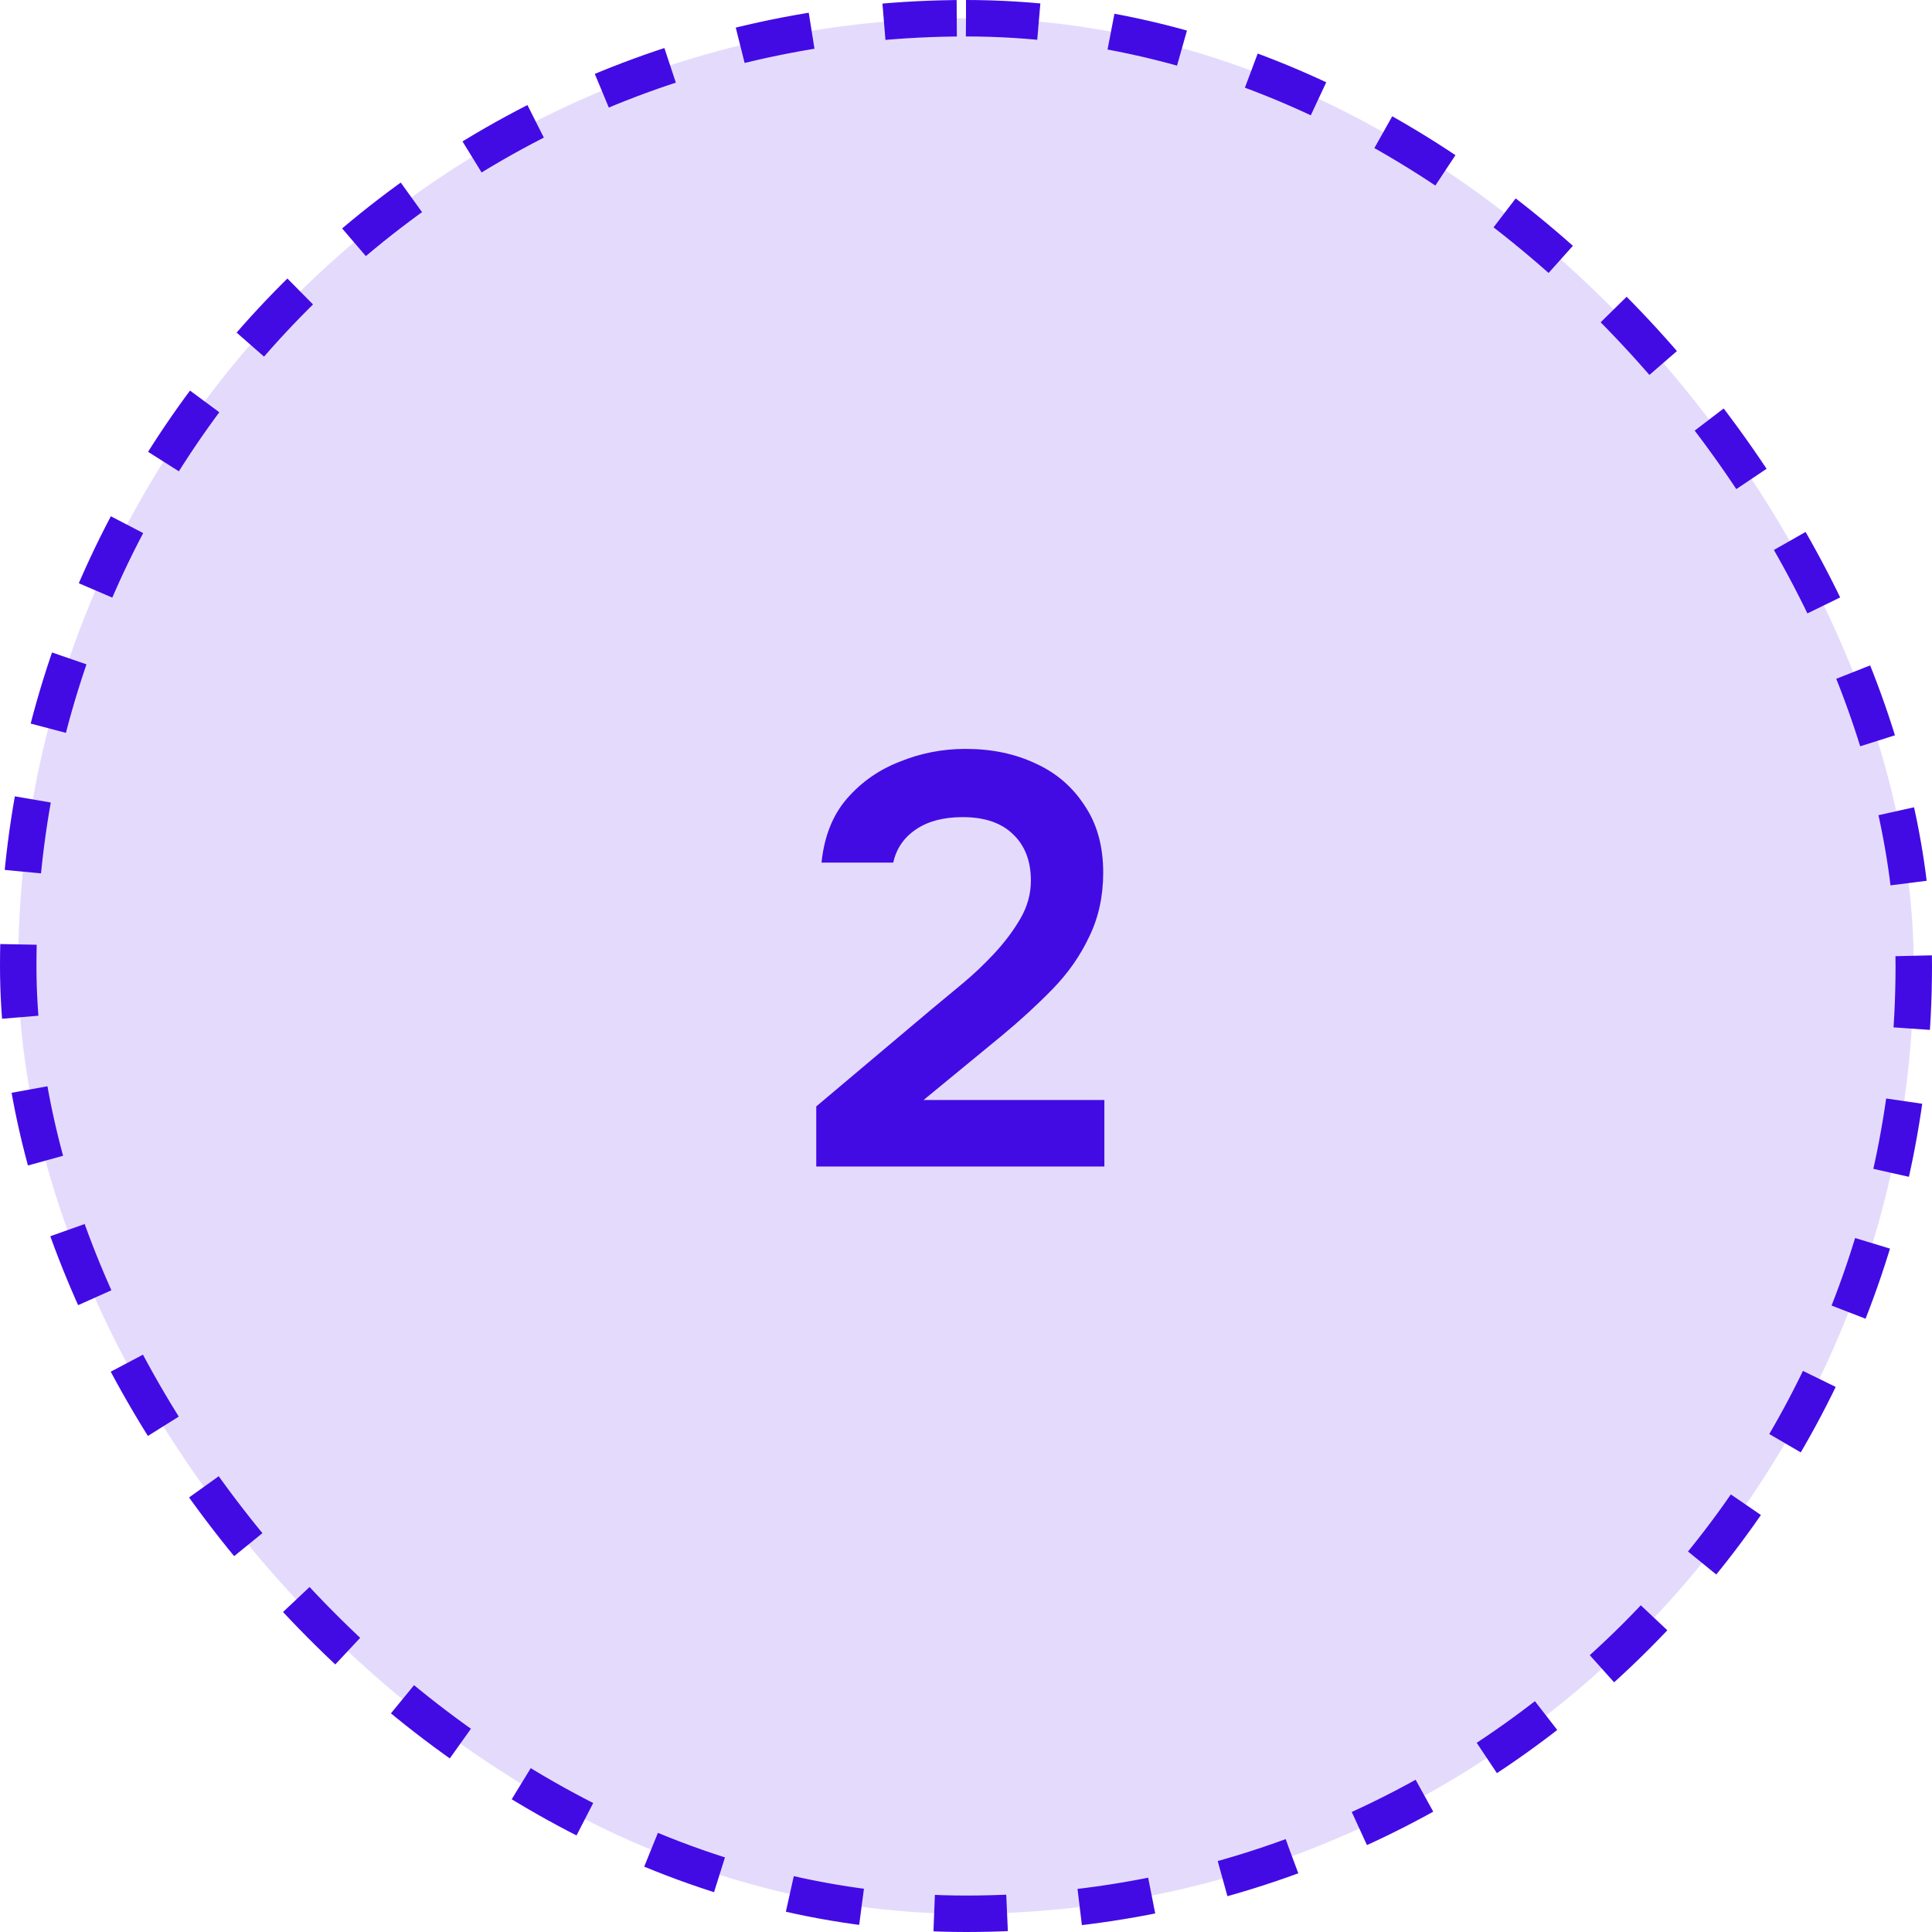
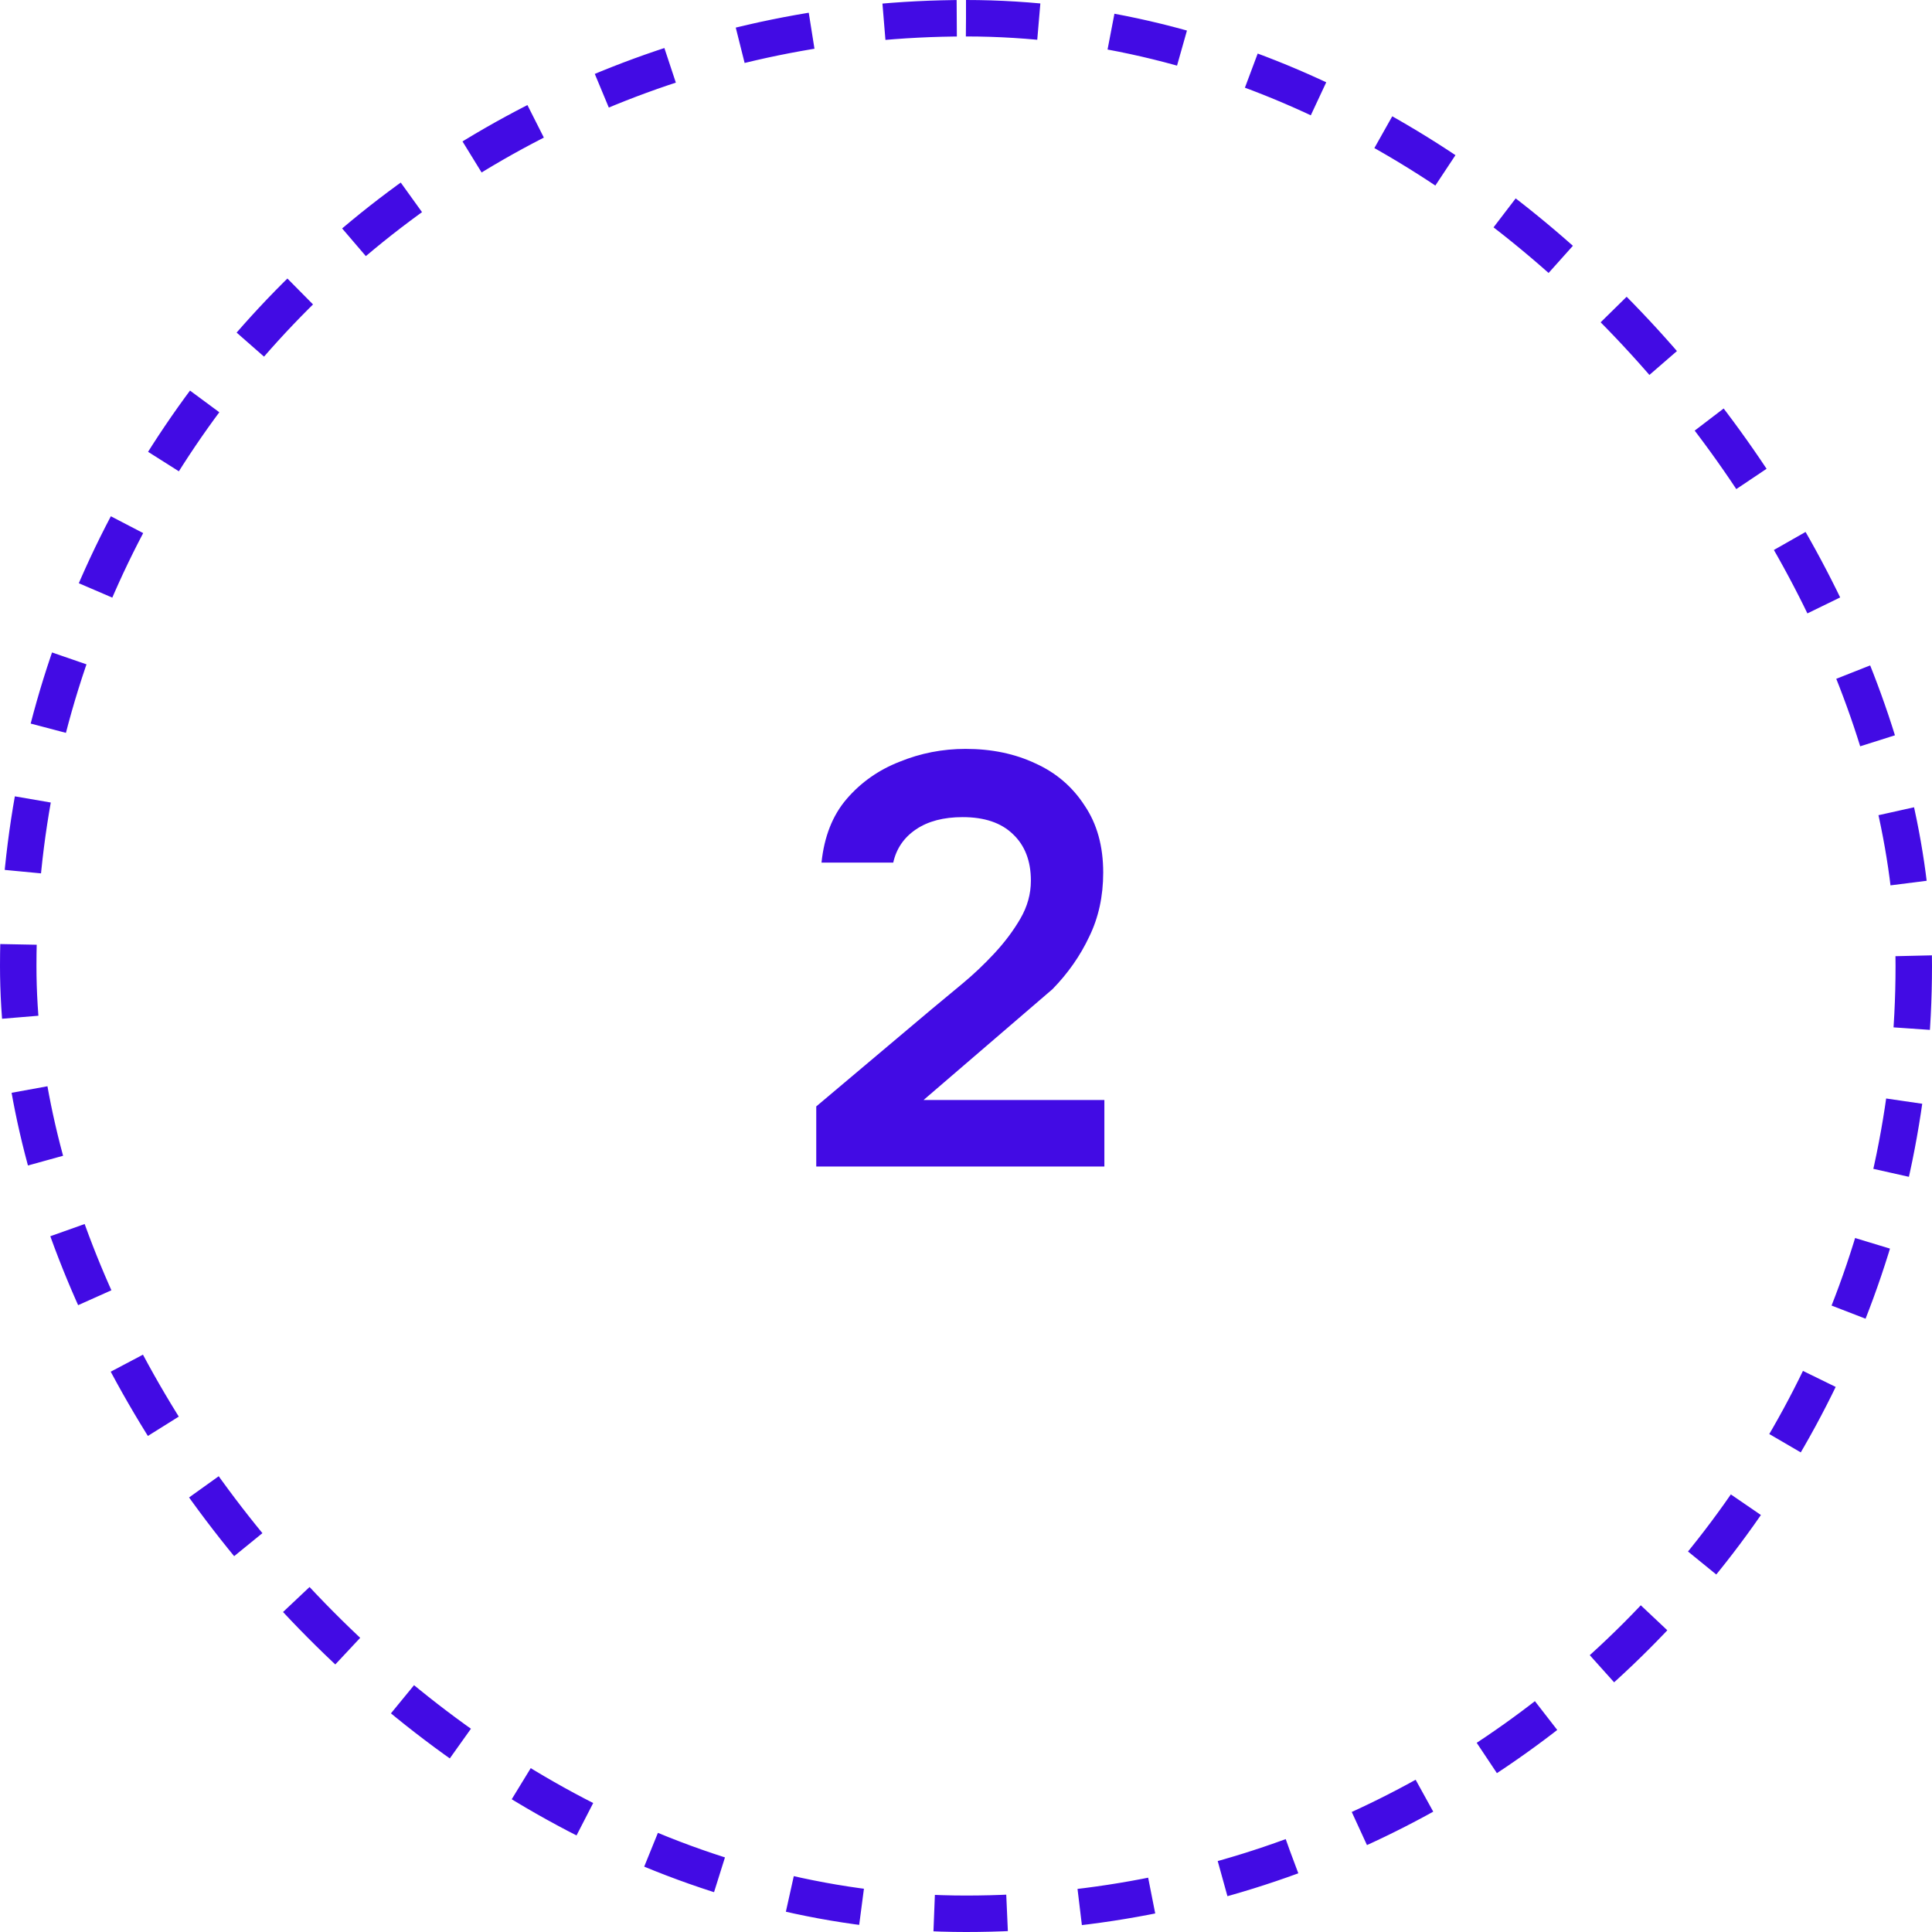
<svg xmlns="http://www.w3.org/2000/svg" width="53" height="53" viewBox="0 0 53 53" fill="none">
-   <rect x="0.5" y="0.5" width="52" height="52" rx="26" fill="#E4DBFC" />
  <rect x="0.5" y="0.5" width="52" height="52" rx="26" stroke="#420BE4" stroke-dasharray="2 2" />
-   <path d="M22.392 32V30.352L25.544 27.696C25.8 27.483 26.082 27.248 26.392 26.992C26.701 26.736 26.994 26.459 27.272 26.16C27.56 25.851 27.8 25.531 27.992 25.2C28.184 24.869 28.28 24.523 28.28 24.16C28.28 23.616 28.114 23.189 27.784 22.88C27.464 22.571 27.005 22.416 26.408 22.416C25.885 22.416 25.459 22.528 25.128 22.752C24.797 22.976 24.589 23.28 24.504 23.664H22.536C22.61 22.949 22.84 22.368 23.224 21.92C23.619 21.461 24.104 21.12 24.68 20.896C25.256 20.661 25.858 20.544 26.488 20.544C27.203 20.544 27.843 20.677 28.408 20.944C28.973 21.2 29.421 21.584 29.752 22.096C30.093 22.597 30.264 23.211 30.264 23.936C30.264 24.587 30.136 25.173 29.88 25.696C29.634 26.219 29.299 26.699 28.872 27.136C28.456 27.563 27.997 27.984 27.496 28.4L25.336 30.176H30.296V32H22.392Z" fill="#420BE4" />
+   <path d="M22.392 32V30.352L25.544 27.696C25.8 27.483 26.082 27.248 26.392 26.992C26.701 26.736 26.994 26.459 27.272 26.16C27.56 25.851 27.8 25.531 27.992 25.2C28.184 24.869 28.28 24.523 28.28 24.16C28.28 23.616 28.114 23.189 27.784 22.88C27.464 22.571 27.005 22.416 26.408 22.416C25.885 22.416 25.459 22.528 25.128 22.752C24.797 22.976 24.589 23.28 24.504 23.664H22.536C22.61 22.949 22.84 22.368 23.224 21.92C23.619 21.461 24.104 21.12 24.68 20.896C25.256 20.661 25.858 20.544 26.488 20.544C27.203 20.544 27.843 20.677 28.408 20.944C28.973 21.2 29.421 21.584 29.752 22.096C30.093 22.597 30.264 23.211 30.264 23.936C30.264 24.587 30.136 25.173 29.88 25.696C29.634 26.219 29.299 26.699 28.872 27.136L25.336 30.176H30.296V32H22.392Z" fill="#420BE4" />
</svg>